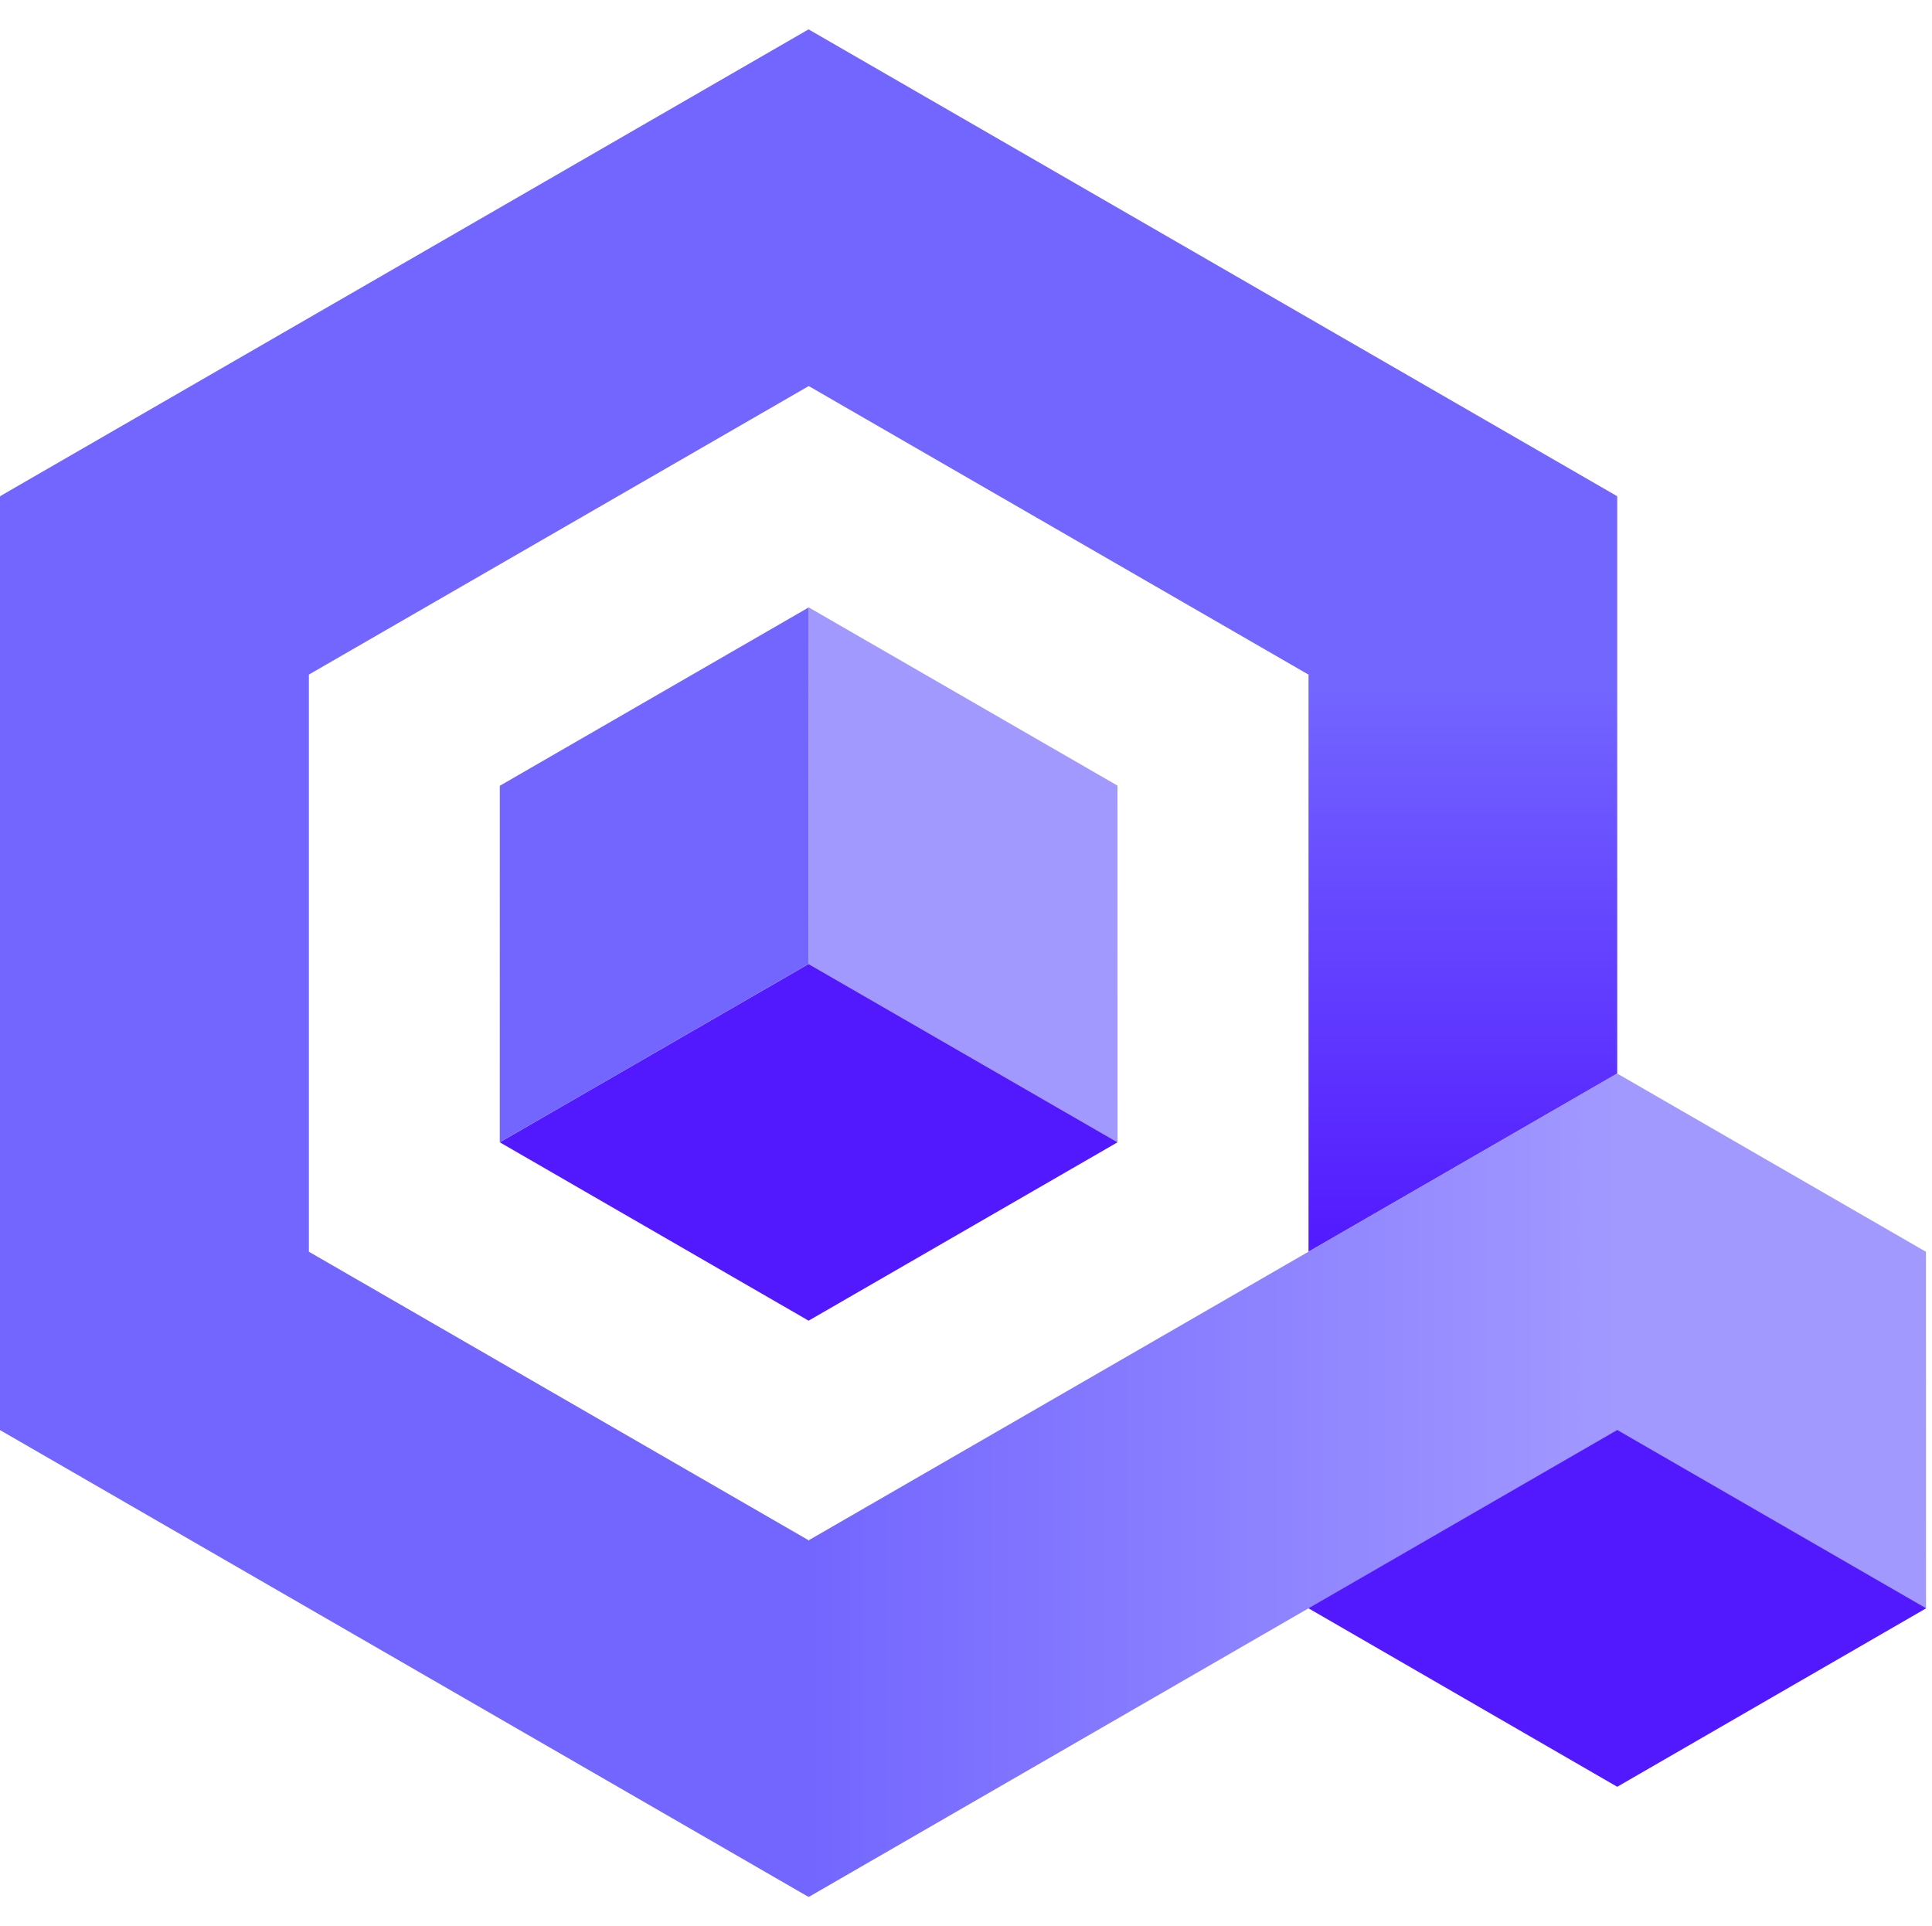
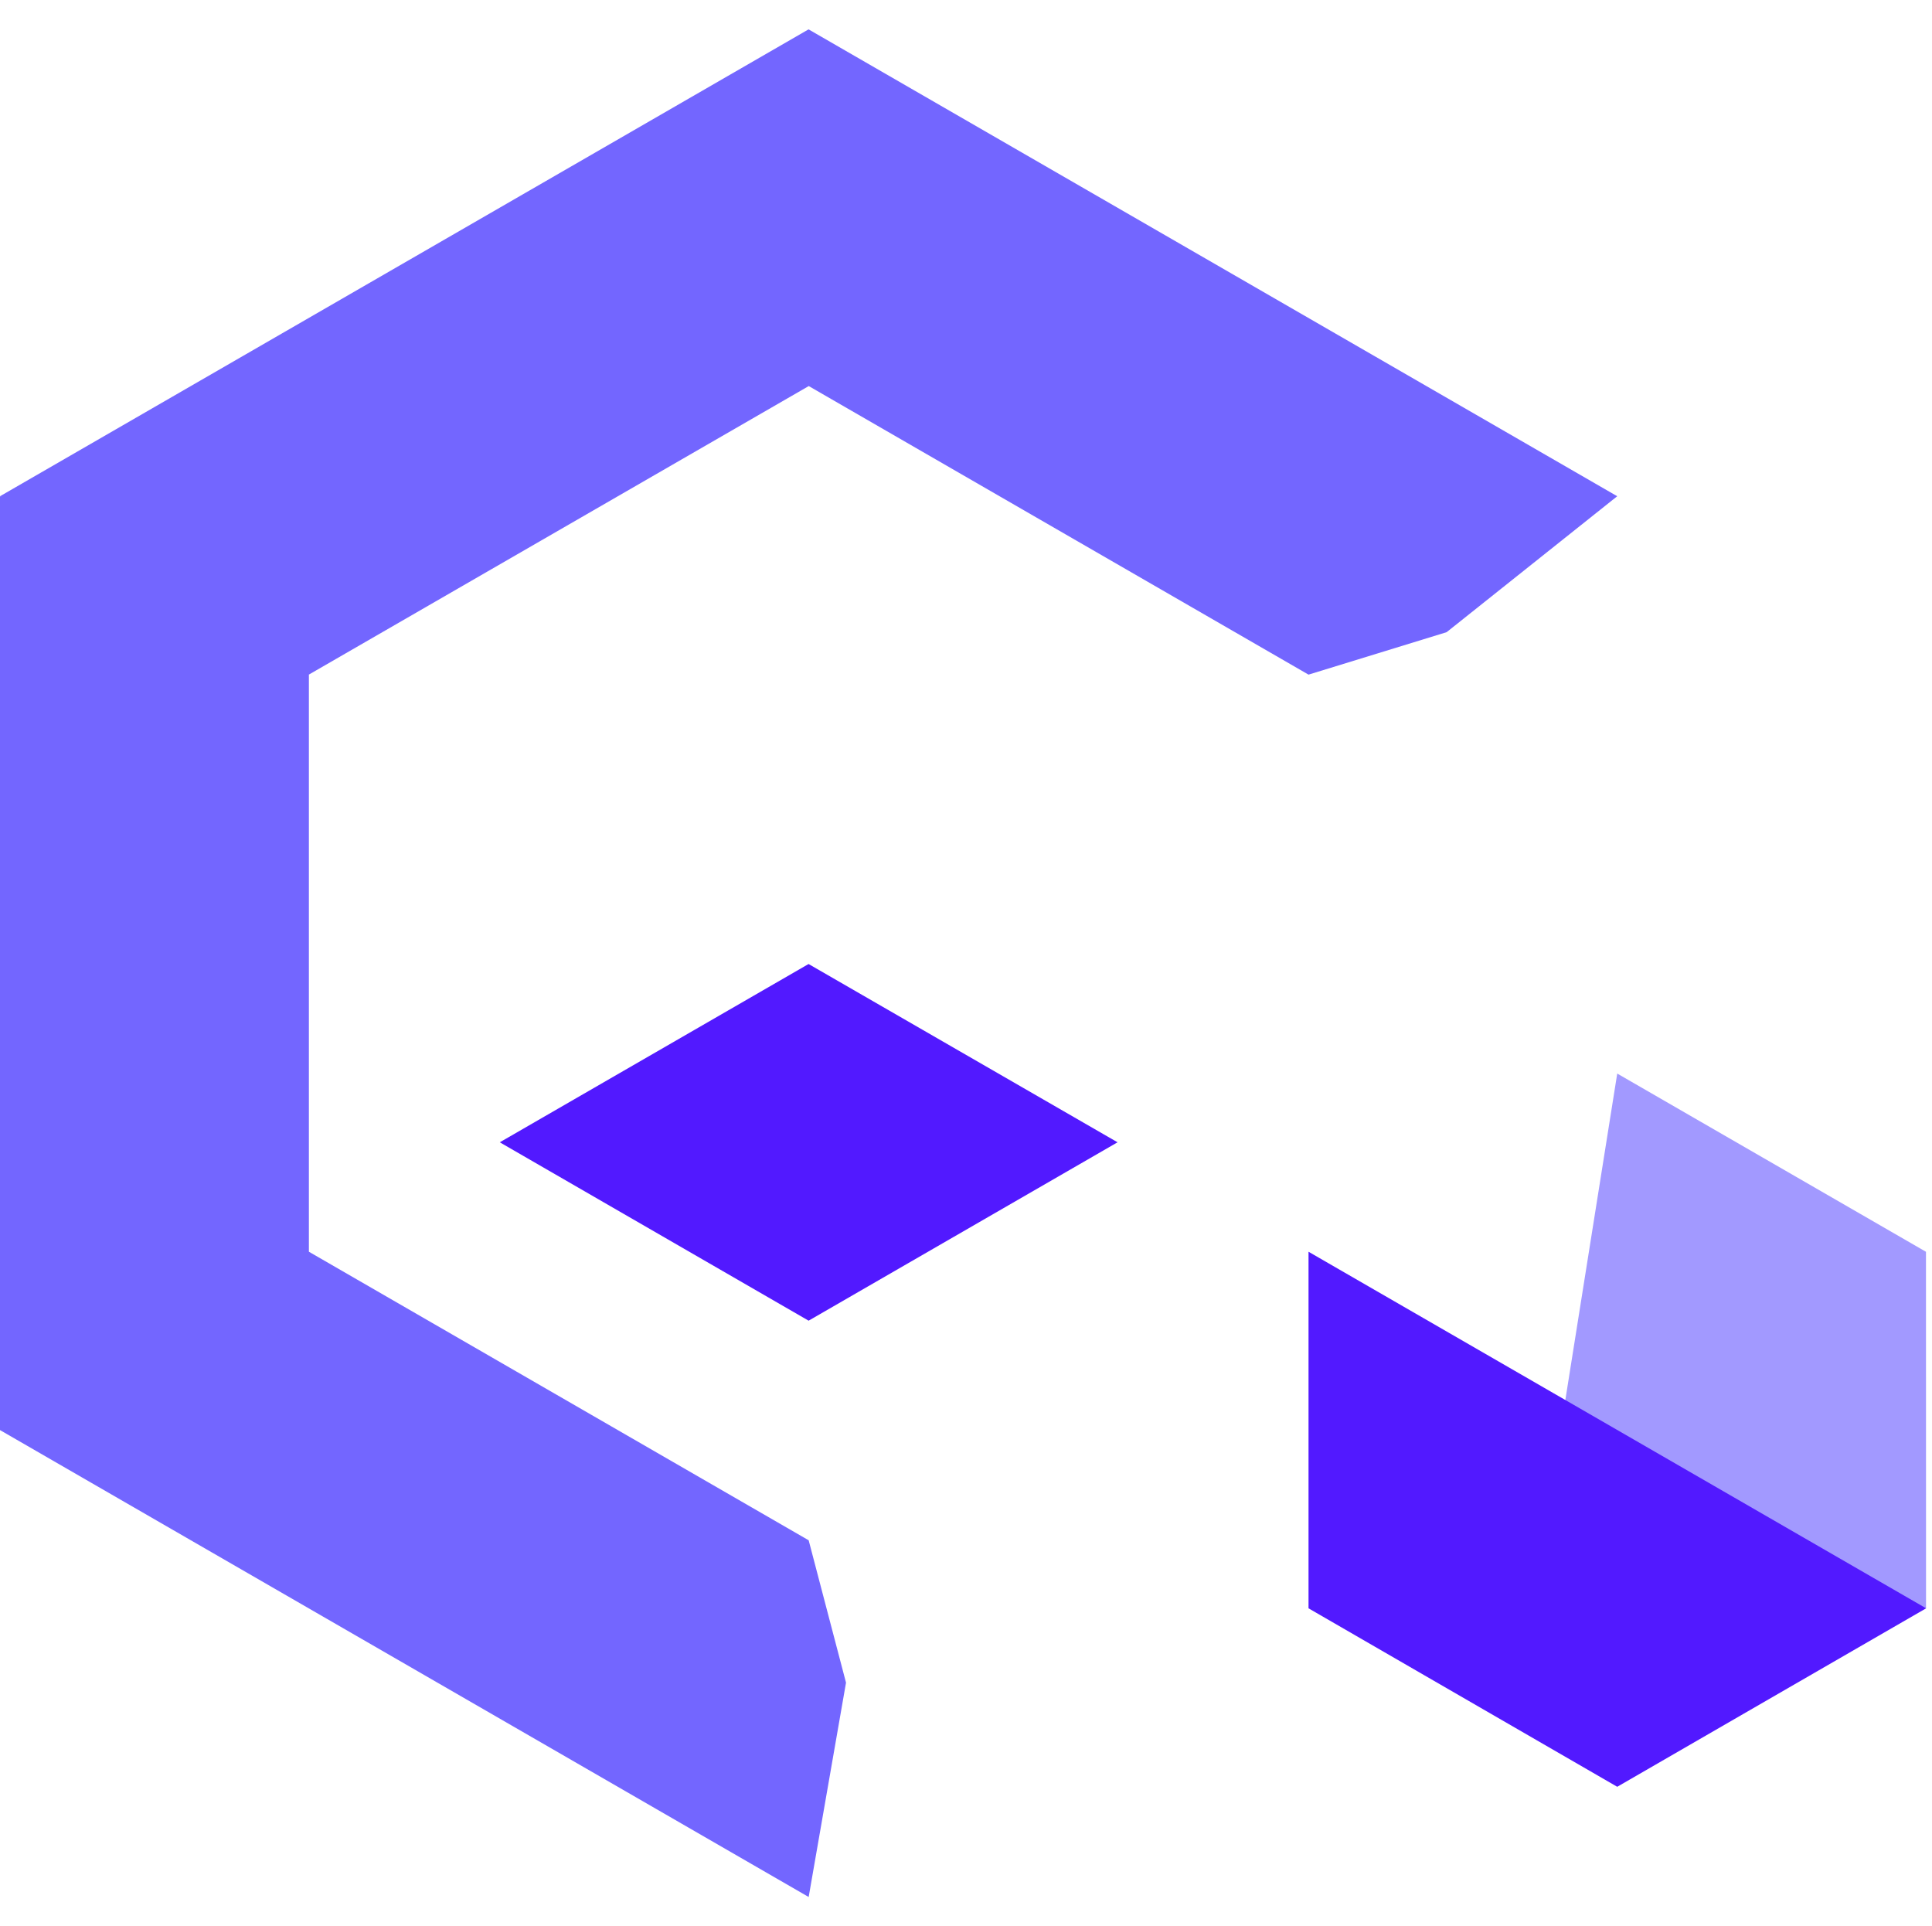
<svg xmlns="http://www.w3.org/2000/svg" width="329" height="328" viewBox="0 0 329 328" fill="none">
  <path d="M275.398 182.797L264.772 249.633L327.984 273.877L327.974 213.146L275.398 182.797Z" fill="#A299FF" />
  <path d="M0 243.506V84.496L52.602 101.175V213.136L137.708 262.271L144.067 286.511L137.708 323.008L0 243.506Z" fill="#7366FF" />
  <path d="M137.721 65.737L52.602 114.863L0 84.496L137.69 5L275.398 84.496L246.344 107.644L222.828 114.872L137.721 65.737Z" fill="#7366FF" />
  <path d="M328 273.854L275.398 304.243L222.828 273.854V213.139L328 273.854Z" fill="#5219FF" />
-   <path d="M137.721 103.424L137.69 164.145L190.307 194.503L190.298 133.772L137.721 103.424Z" fill="#A299FF" />
  <path d="M137.69 164.146L85.107 194.503L137.699 224.877L190.307 194.503L137.69 164.146Z" fill="#5219FF" />
-   <path d="M137.721 103.424L85.114 133.797L85.107 194.503L137.69 164.145L137.721 103.424Z" fill="#7366FF" />
-   <path d="M275.398 84.496V182.797L222.828 213.139V114.872L275.398 84.496Z" fill="url(#paint0_linear)" />
-   <path d="M275.414 182.766L137.708 262.271V323.008L275.398 243.497L275.414 182.766Z" fill="url(#paint1_linear)" />
  <defs>
    <linearGradient id="paint0_linear" x1="249.114" y1="84.495" x2="249.114" y2="213.14" gradientUnits="userSpaceOnUse">
      <stop offset="0.25" stop-color="#7366FF" />
      <stop offset="1" stop-color="#5219FF" />
    </linearGradient>
    <linearGradient id="paint1_linear" x1="137.707" y1="252.888" x2="275.413" y2="252.888" gradientUnits="userSpaceOnUse">
      <stop stop-color="#7366FF" />
      <stop offset="1" stop-color="#A299FF" />
    </linearGradient>
  </defs>
</svg>